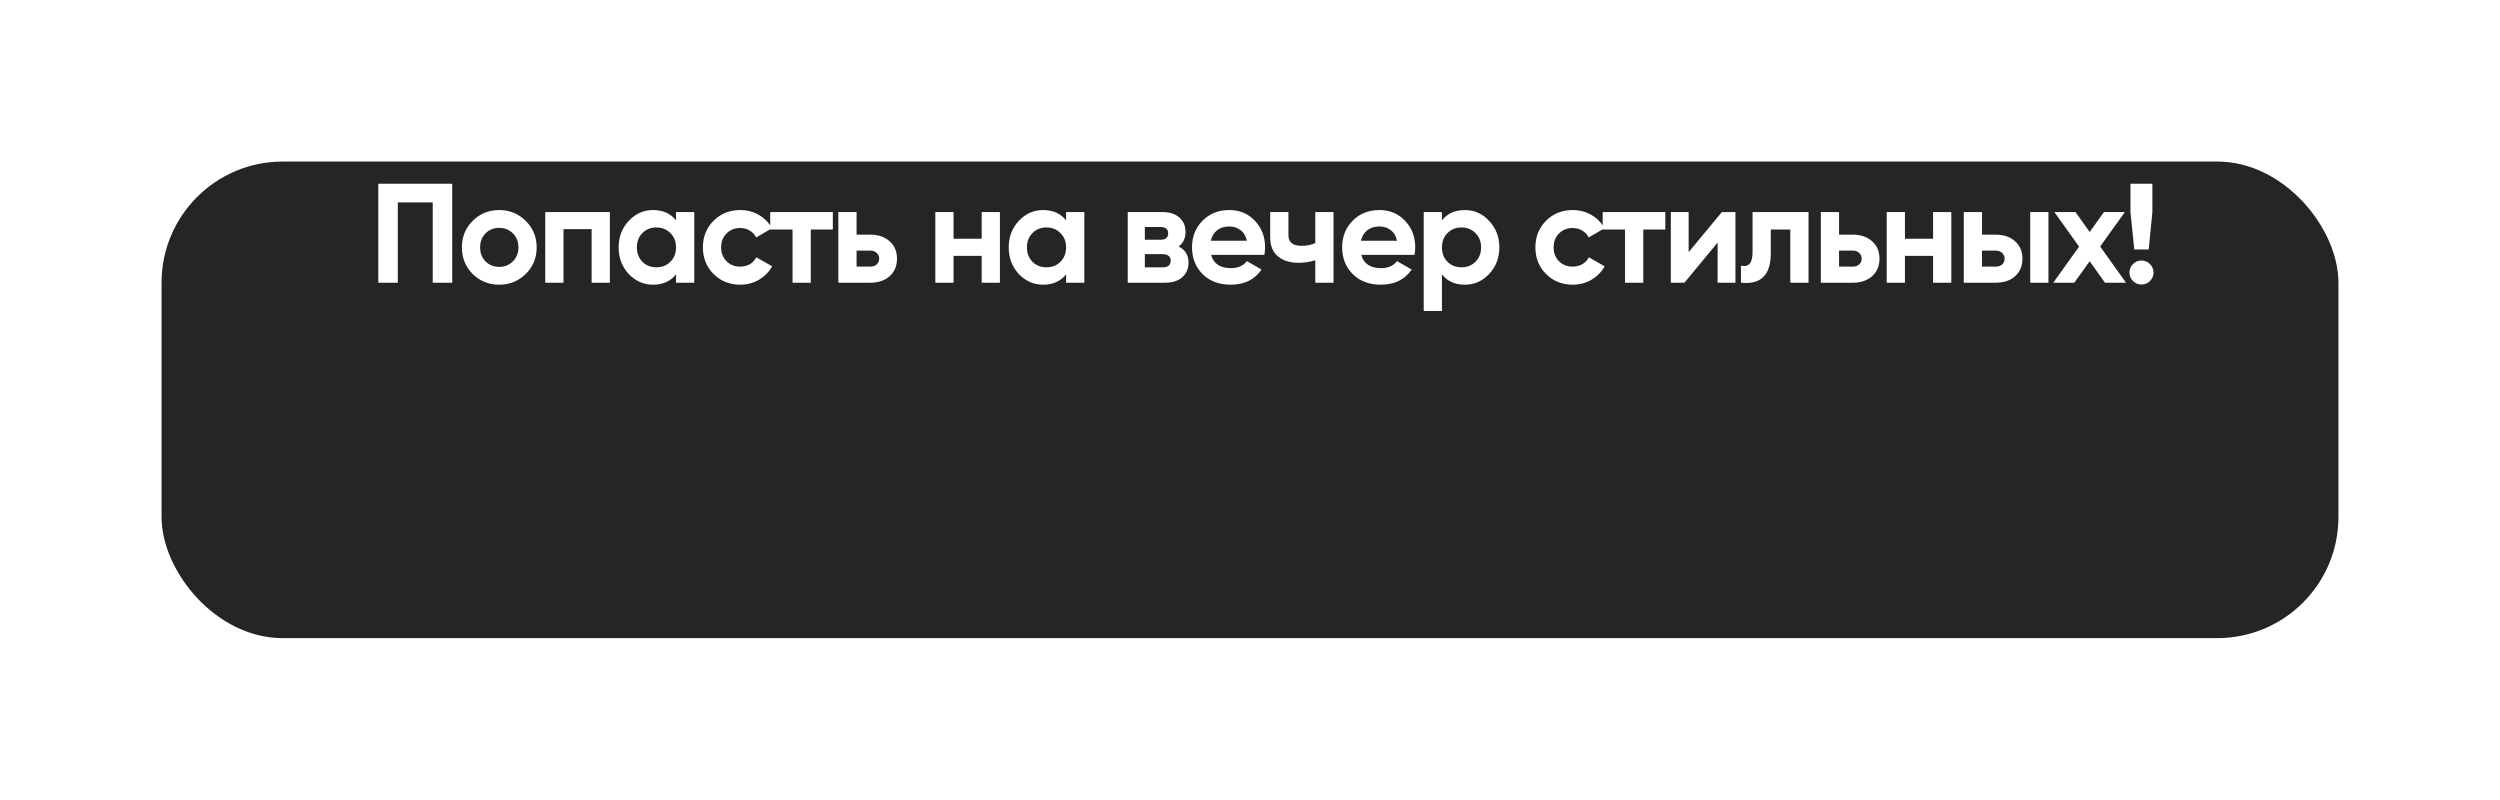
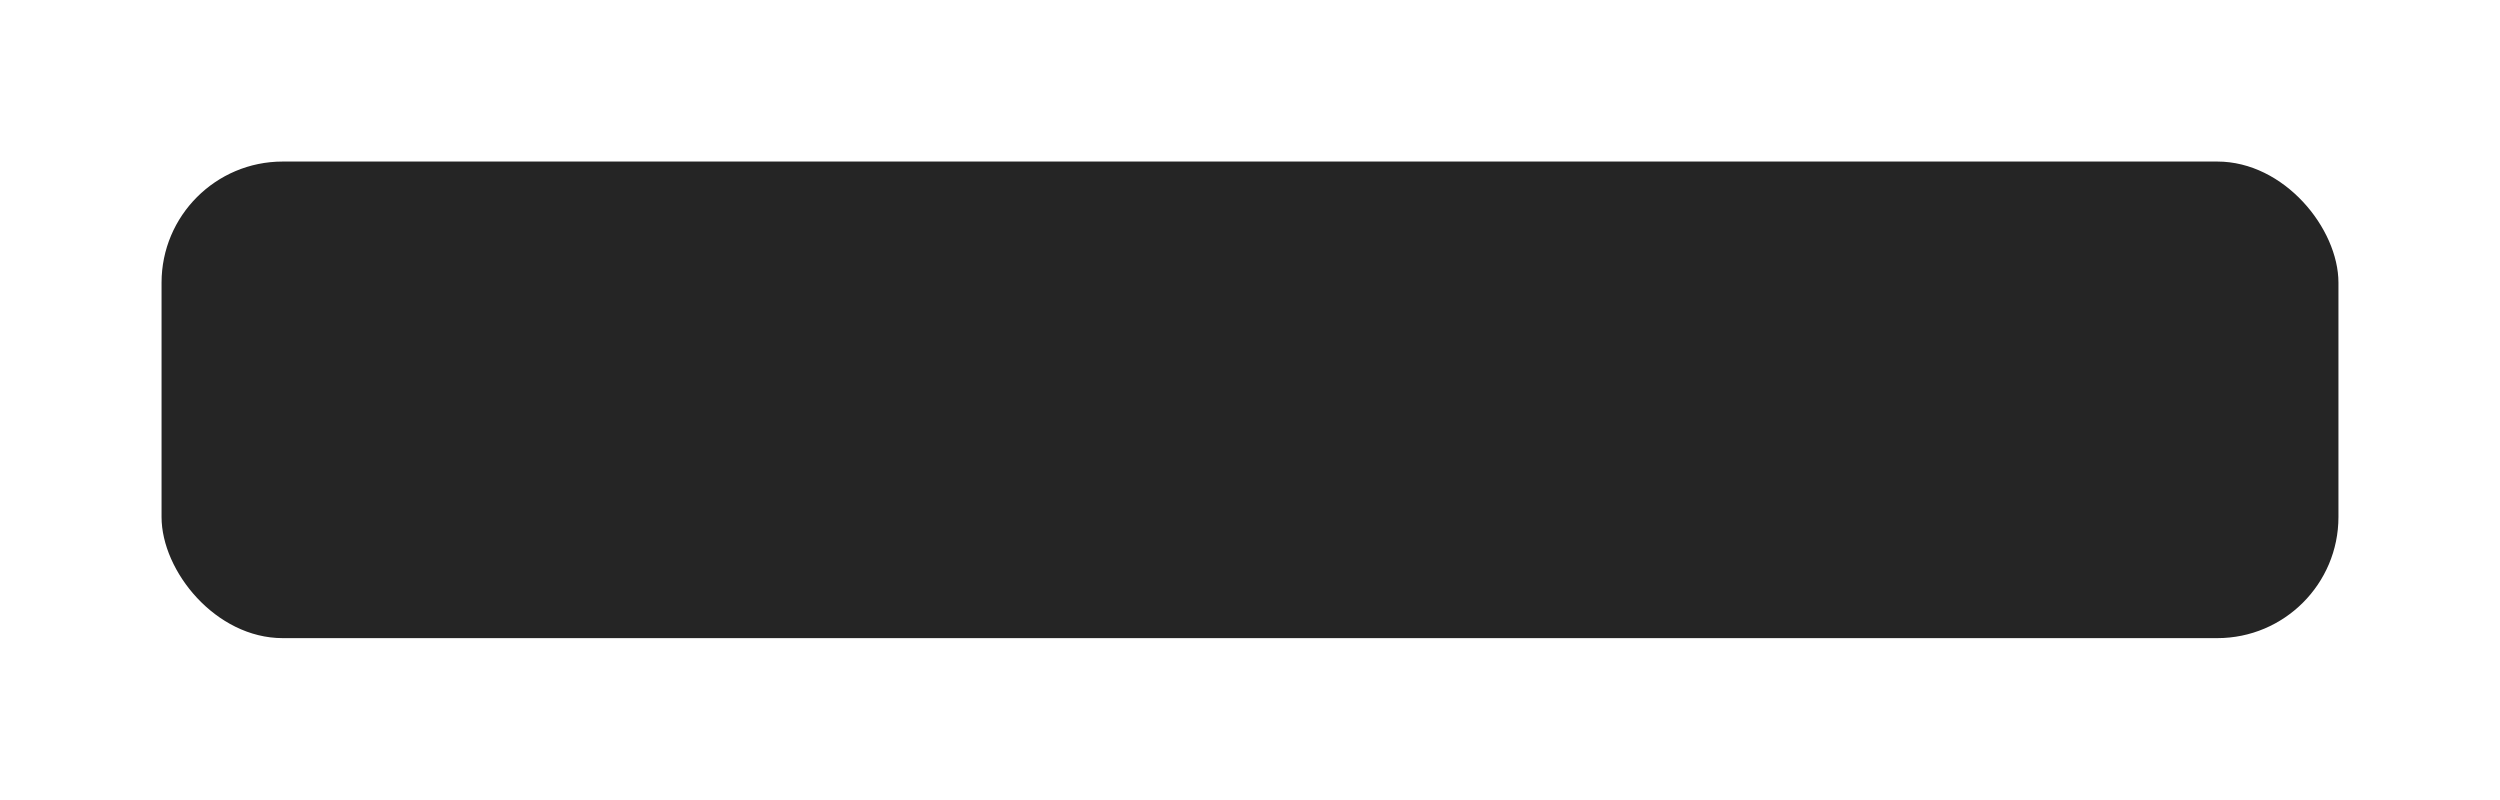
<svg xmlns="http://www.w3.org/2000/svg" width="619" height="198" viewBox="0 0 619 198" fill="none">
  <g filter="url(#filter0_d_365_9032)">
    <rect x="40" width="539" height="118" rx="30" fill="#252525" />
  </g>
-   <path d="M111.972 45.5V70H107.142V50.12H98.497V70H93.667V45.5H111.972ZM130.183 67.83C128.387 69.603 126.193 70.49 123.603 70.49C121.013 70.49 118.82 69.603 117.023 67.83C115.25 66.033 114.363 63.84 114.363 61.25C114.363 58.66 115.25 56.478 117.023 54.705C118.82 52.908 121.013 52.01 123.603 52.01C126.193 52.01 128.387 52.908 130.183 54.705C131.98 56.478 132.878 58.66 132.878 61.25C132.878 63.84 131.98 66.033 130.183 67.83ZM120.208 64.715C121.118 65.625 122.25 66.08 123.603 66.08C124.957 66.08 126.088 65.625 126.998 64.715C127.908 63.805 128.363 62.65 128.363 61.25C128.363 59.85 127.908 58.695 126.998 57.785C126.088 56.875 124.957 56.42 123.603 56.42C122.25 56.42 121.118 56.875 120.208 57.785C119.322 58.695 118.878 59.85 118.878 61.25C118.878 62.65 119.322 63.805 120.208 64.715ZM151 52.5V70H146.485V56.735H139.52V70H135.005V52.5H151ZM167.386 52.5H171.901V70H167.386V67.935C166.033 69.638 164.131 70.49 161.681 70.49C159.348 70.49 157.341 69.603 155.661 67.83C154.005 66.033 153.176 63.84 153.176 61.25C153.176 58.66 154.005 56.478 155.661 54.705C157.341 52.908 159.348 52.01 161.681 52.01C164.131 52.01 166.033 52.862 167.386 54.565V52.5ZM159.056 64.82C159.966 65.73 161.121 66.185 162.521 66.185C163.921 66.185 165.076 65.73 165.986 64.82C166.92 63.887 167.386 62.697 167.386 61.25C167.386 59.803 166.92 58.625 165.986 57.715C165.076 56.782 163.921 56.315 162.521 56.315C161.121 56.315 159.966 56.782 159.056 57.715C158.146 58.625 157.691 59.803 157.691 61.25C157.691 62.697 158.146 63.887 159.056 64.82ZM183.276 70.49C180.639 70.49 178.434 69.603 176.661 67.83C174.911 66.057 174.036 63.863 174.036 61.25C174.036 58.637 174.911 56.443 176.661 54.67C178.434 52.897 180.639 52.01 183.276 52.01C184.979 52.01 186.531 52.418 187.931 53.235C189.331 54.052 190.392 55.148 191.116 56.525L187.231 58.8C186.881 58.077 186.344 57.505 185.621 57.085C184.921 56.665 184.127 56.455 183.241 56.455C181.887 56.455 180.767 56.91 179.881 57.82C178.994 58.707 178.551 59.85 178.551 61.25C178.551 62.627 178.994 63.77 179.881 64.68C180.767 65.567 181.887 66.01 183.241 66.01C184.151 66.01 184.956 65.812 185.656 65.415C186.379 64.995 186.916 64.423 187.266 63.7L191.186 65.94C190.416 67.317 189.331 68.425 187.931 69.265C186.531 70.082 184.979 70.49 183.276 70.49ZM206.211 52.5V56.84H200.751V70H196.236V56.84H190.706V52.5H206.211ZM215.482 58.1C217.466 58.1 219.064 58.648 220.277 59.745C221.491 60.818 222.097 62.253 222.097 64.05C222.097 65.847 221.491 67.293 220.277 68.39C219.064 69.463 217.466 70 215.482 70H207.572V52.5H212.087V58.1H215.482ZM215.517 66.01C216.147 66.01 216.661 65.835 217.057 65.485C217.477 65.112 217.687 64.633 217.687 64.05C217.687 63.467 217.477 62.988 217.057 62.615C216.661 62.242 216.147 62.055 215.517 62.055H212.087V66.01H215.517ZM243.066 52.5H247.581V70H243.066V63.35H236.101V70H231.586V52.5H236.101V59.115H243.066V52.5ZM263.967 52.5H268.482V70H263.967V67.935C262.614 69.638 260.712 70.49 258.262 70.49C255.929 70.49 253.922 69.603 252.242 67.83C250.586 66.033 249.757 63.84 249.757 61.25C249.757 58.66 250.586 56.478 252.242 54.705C253.922 52.908 255.929 52.01 258.262 52.01C260.712 52.01 262.614 52.862 263.967 54.565V52.5ZM255.637 64.82C256.547 65.73 257.702 66.185 259.102 66.185C260.502 66.185 261.657 65.73 262.567 64.82C263.501 63.887 263.967 62.697 263.967 61.25C263.967 59.803 263.501 58.625 262.567 57.715C261.657 56.782 260.502 56.315 259.102 56.315C257.702 56.315 256.547 56.782 255.637 57.715C254.727 58.625 254.272 59.803 254.272 61.25C254.272 62.697 254.727 63.887 255.637 64.82ZM291.827 61.04C293.46 61.833 294.277 63.163 294.277 65.03C294.277 66.5 293.763 67.702 292.737 68.635C291.733 69.545 290.298 70 288.432 70H279.227V52.5H287.732C289.575 52.5 290.998 52.955 292.002 53.865C293.028 54.775 293.542 55.965 293.542 57.435C293.542 58.975 292.97 60.177 291.827 61.04ZM287.312 56.21H283.462V59.36H287.312C288.595 59.36 289.237 58.835 289.237 57.785C289.237 56.735 288.595 56.21 287.312 56.21ZM287.907 66.185C289.213 66.185 289.867 65.625 289.867 64.505C289.867 64.015 289.692 63.63 289.342 63.35C288.992 63.07 288.513 62.93 287.907 62.93H283.462V66.185H287.907ZM299.867 63.105C300.474 65.298 302.119 66.395 304.802 66.395C306.529 66.395 307.836 65.812 308.722 64.645L312.362 66.745C310.636 69.242 308.092 70.49 304.732 70.49C301.839 70.49 299.517 69.615 297.767 67.865C296.017 66.115 295.142 63.91 295.142 61.25C295.142 58.613 296.006 56.42 297.732 54.67C299.459 52.897 301.676 52.01 304.382 52.01C306.949 52.01 309.061 52.897 310.717 54.67C312.397 56.443 313.237 58.637 313.237 61.25C313.237 61.833 313.179 62.452 313.062 63.105H299.867ZM299.797 59.605H308.722C308.466 58.415 307.929 57.528 307.112 56.945C306.319 56.362 305.409 56.07 304.382 56.07C303.169 56.07 302.166 56.385 301.372 57.015C300.579 57.622 300.054 58.485 299.797 59.605ZM325.664 52.5H330.179V70H325.664V64.435C324.358 64.855 322.969 65.065 321.499 65.065C319.376 65.065 317.673 64.528 316.389 63.455C315.129 62.382 314.499 60.818 314.499 58.765V52.5H319.014V58.24C319.014 59.99 320.099 60.865 322.269 60.865C323.529 60.865 324.661 60.643 325.664 60.2V52.5ZM337.04 63.105C337.647 65.298 339.292 66.395 341.975 66.395C343.702 66.395 345.008 65.812 345.895 64.645L349.535 66.745C347.808 69.242 345.265 70.49 341.905 70.49C339.012 70.49 336.69 69.615 334.94 67.865C333.19 66.115 332.315 63.91 332.315 61.25C332.315 58.613 333.178 56.42 334.905 54.67C336.632 52.897 338.848 52.01 341.555 52.01C344.122 52.01 346.233 52.897 347.89 54.67C349.57 56.443 350.41 58.637 350.41 61.25C350.41 61.833 350.352 62.452 350.235 63.105H337.04ZM336.97 59.605H345.895C345.638 58.415 345.102 57.528 344.285 56.945C343.492 56.362 342.582 56.07 341.555 56.07C340.342 56.07 339.338 56.385 338.545 57.015C337.752 57.622 337.227 58.485 336.97 59.605ZM362.697 52.01C365.054 52.01 367.06 52.908 368.717 54.705C370.397 56.478 371.237 58.66 371.237 61.25C371.237 63.84 370.397 66.033 368.717 67.83C367.06 69.603 365.054 70.49 362.697 70.49C360.247 70.49 358.357 69.638 357.027 67.935V77H352.512V52.5H357.027V54.565C358.357 52.862 360.247 52.01 362.697 52.01ZM358.392 64.82C359.302 65.73 360.457 66.185 361.857 66.185C363.257 66.185 364.412 65.73 365.322 64.82C366.255 63.887 366.722 62.697 366.722 61.25C366.722 59.803 366.255 58.625 365.322 57.715C364.412 56.782 363.257 56.315 361.857 56.315C360.457 56.315 359.302 56.782 358.392 57.715C357.482 58.625 357.027 59.803 357.027 61.25C357.027 62.697 357.482 63.887 358.392 64.82ZM389.401 70.49C386.764 70.49 384.559 69.603 382.786 67.83C381.036 66.057 380.161 63.863 380.161 61.25C380.161 58.637 381.036 56.443 382.786 54.67C384.559 52.897 386.764 52.01 389.401 52.01C391.104 52.01 392.656 52.418 394.056 53.235C395.456 54.052 396.518 55.148 397.241 56.525L393.356 58.8C393.006 58.077 392.469 57.505 391.746 57.085C391.046 56.665 390.253 56.455 389.366 56.455C388.013 56.455 386.893 56.91 386.006 57.82C385.119 58.707 384.676 59.85 384.676 61.25C384.676 62.627 385.119 63.77 386.006 64.68C386.893 65.567 388.013 66.01 389.366 66.01C390.276 66.01 391.081 65.812 391.781 65.415C392.504 64.995 393.041 64.423 393.391 63.7L397.311 65.94C396.541 67.317 395.456 68.425 394.056 69.265C392.656 70.082 391.104 70.49 389.401 70.49ZM412.336 52.5V56.84H406.876V70H402.361V56.84H396.831V52.5H412.336ZM426.333 52.5H429.693V70H425.283V60.06L417.058 70H413.698V52.5H418.108V62.44L426.333 52.5ZM447.794 52.5V70H443.279V56.84H438.449V62.685C438.449 68.098 435.988 70.537 431.064 70V65.765C431.998 65.998 432.709 65.847 433.199 65.31C433.689 64.75 433.934 63.793 433.934 62.44V52.5H447.794ZM458.746 58.1C460.729 58.1 462.328 58.648 463.541 59.745C464.754 60.818 465.361 62.253 465.361 64.05C465.361 65.847 464.754 67.293 463.541 68.39C462.328 69.463 460.729 70 458.746 70H450.836V52.5H455.351V58.1H458.746ZM458.781 66.01C459.411 66.01 459.924 65.835 460.321 65.485C460.741 65.112 460.951 64.633 460.951 64.05C460.951 63.467 460.741 62.988 460.321 62.615C459.924 62.242 459.411 62.055 458.781 62.055H455.351V66.01H458.781ZM478.629 52.5H483.144V70H478.629V63.35H471.664V70H467.149V52.5H471.664V59.115H478.629V52.5ZM494.141 58.1C496.124 58.1 497.723 58.648 498.936 59.745C500.149 60.818 500.756 62.253 500.756 64.05C500.756 65.847 500.149 67.293 498.936 68.39C497.723 69.463 496.124 70 494.141 70H486.231V52.5H490.746V58.1H494.141ZM502.681 52.5H507.196V70H502.681V52.5ZM494.176 66.01C494.806 66.01 495.319 65.835 495.716 65.485C496.136 65.112 496.346 64.633 496.346 64.05C496.346 63.467 496.136 62.988 495.716 62.615C495.319 62.242 494.806 62.055 494.176 62.055H490.746V66.01H494.176ZM526.404 70H521.189L517.409 64.68L513.594 70H508.379L514.784 61.075L508.659 52.5H513.874L517.409 57.435L520.944 52.5H526.124L519.999 61.04L526.404 70ZM528.448 61.775L527.503 52.5V45.5H532.928V52.5L532.018 61.775H528.448ZM532.333 69.58C531.749 70.163 531.049 70.455 530.233 70.455C529.416 70.455 528.716 70.163 528.133 69.58C527.549 68.997 527.258 68.297 527.258 67.48C527.258 66.663 527.549 65.963 528.133 65.38C528.716 64.797 529.416 64.505 530.233 64.505C531.049 64.505 531.749 64.797 532.333 65.38C532.916 65.963 533.208 66.663 533.208 67.48C533.208 68.297 532.916 68.997 532.333 69.58Z" fill="white" />
  <defs>
    <filter id="filter0_d_365_9032" x="0" y="0" width="619" height="198" filterUnits="userSpaceOnUse" color-interpolation-filters="sRGB">
      <feFlood flood-opacity="0" result="BackgroundImageFix" />
      <feColorMatrix in="SourceAlpha" type="matrix" values="0 0 0 0 0 0 0 0 0 0 0 0 0 0 0 0 0 0 127 0" result="hardAlpha" />
      <feOffset dy="40" />
      <feGaussianBlur stdDeviation="20" />
      <feComposite in2="hardAlpha" operator="out" />
      <feColorMatrix type="matrix" values="0 0 0 0 0 0 0 0 0 0 0 0 0 0 0 0 0 0 0.3 0" />
      <feBlend mode="normal" in2="BackgroundImageFix" result="effect1_dropShadow_365_9032" />
      <feBlend mode="normal" in="SourceGraphic" in2="effect1_dropShadow_365_9032" result="shape" />
    </filter>
  </defs>
</svg>